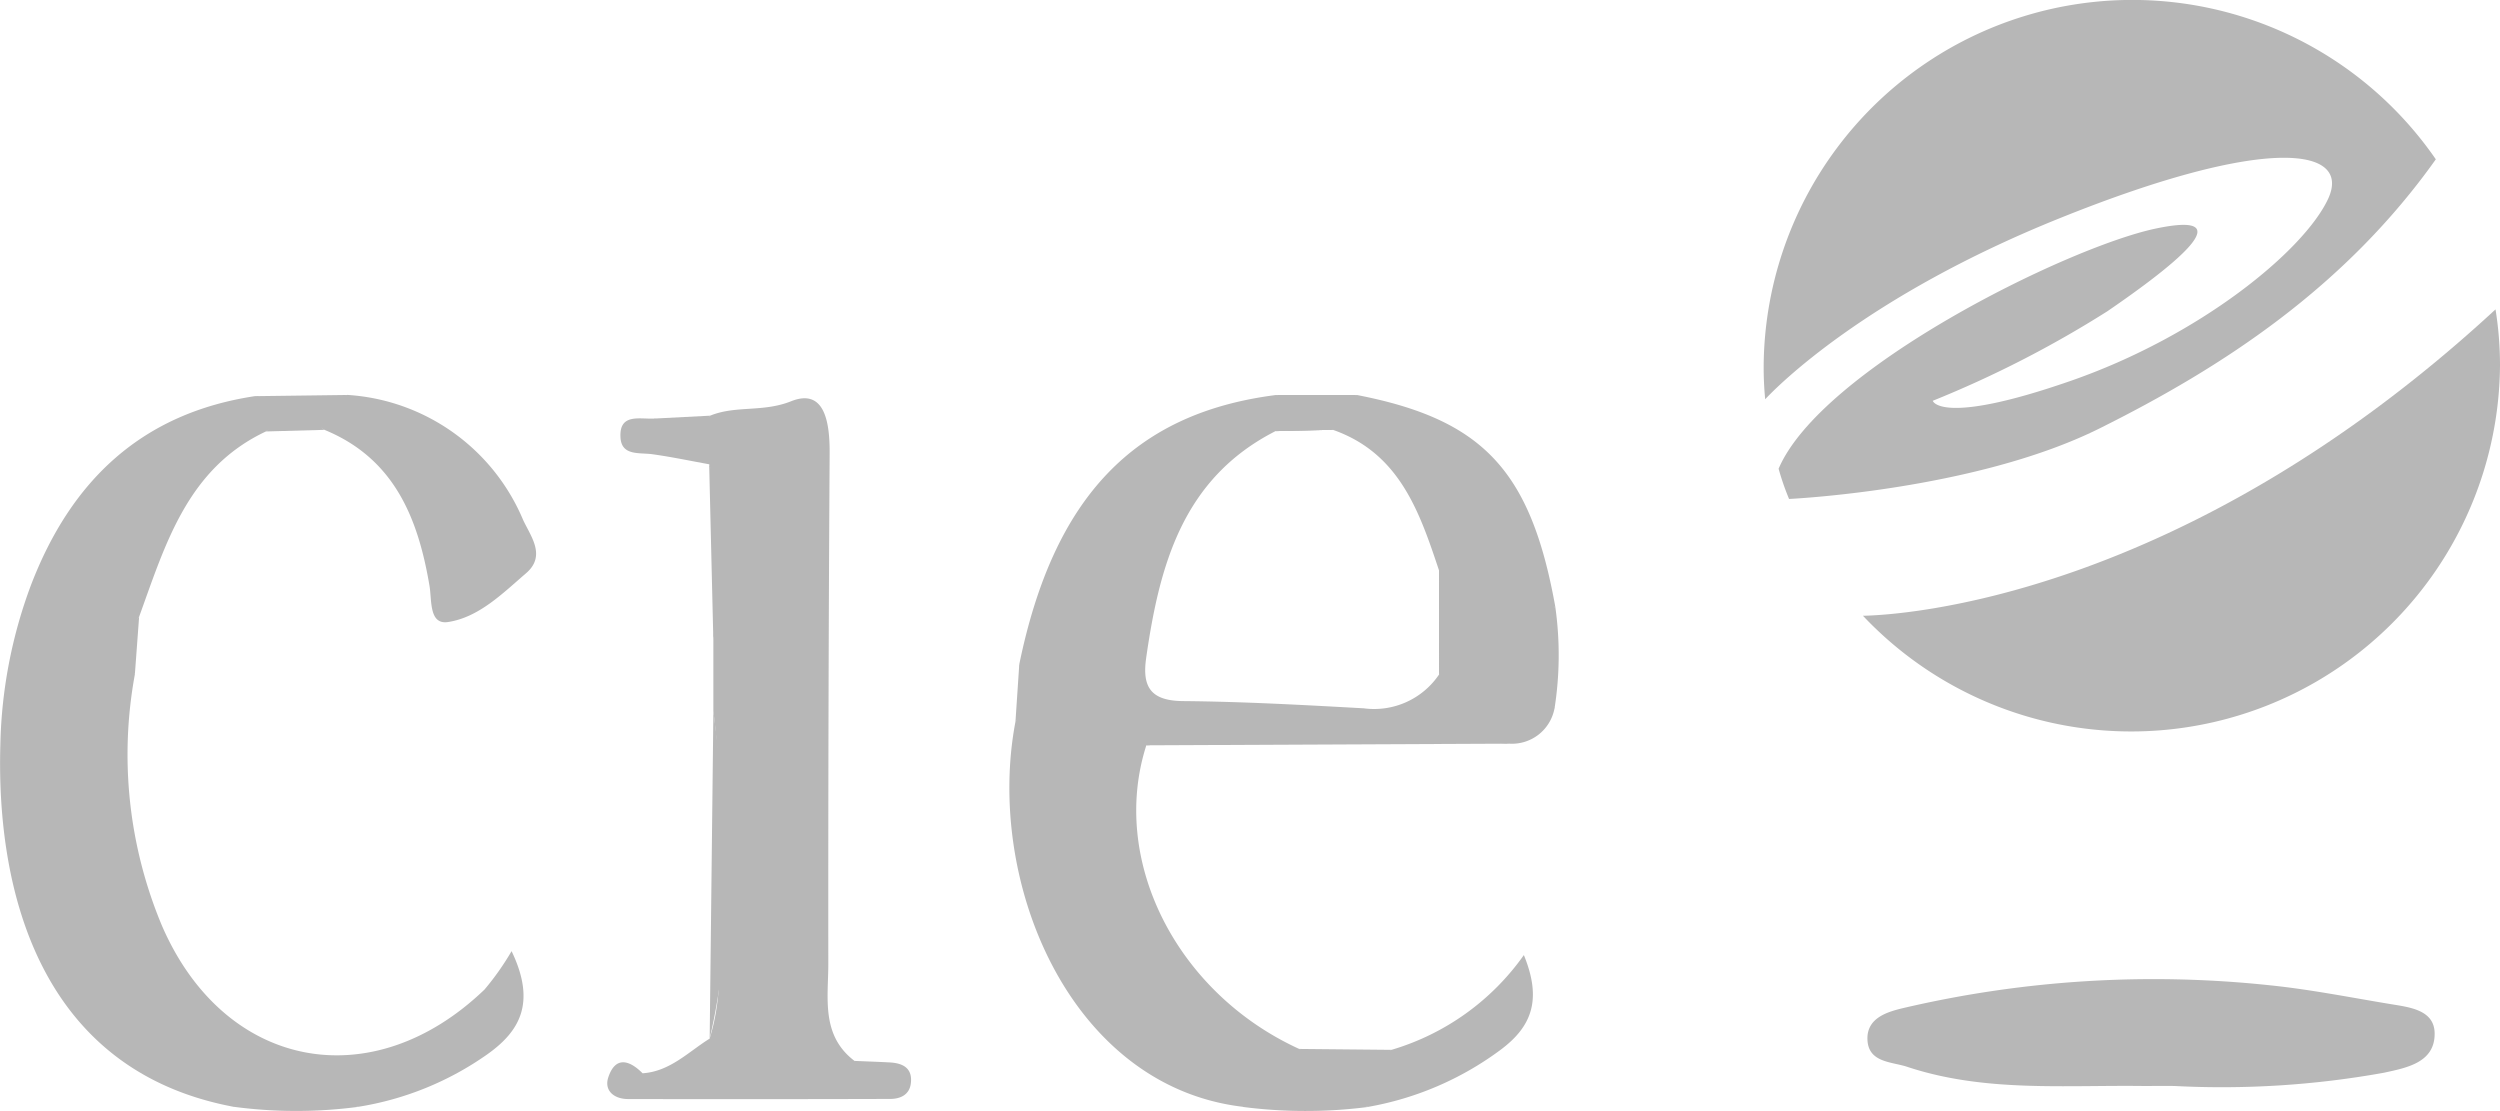
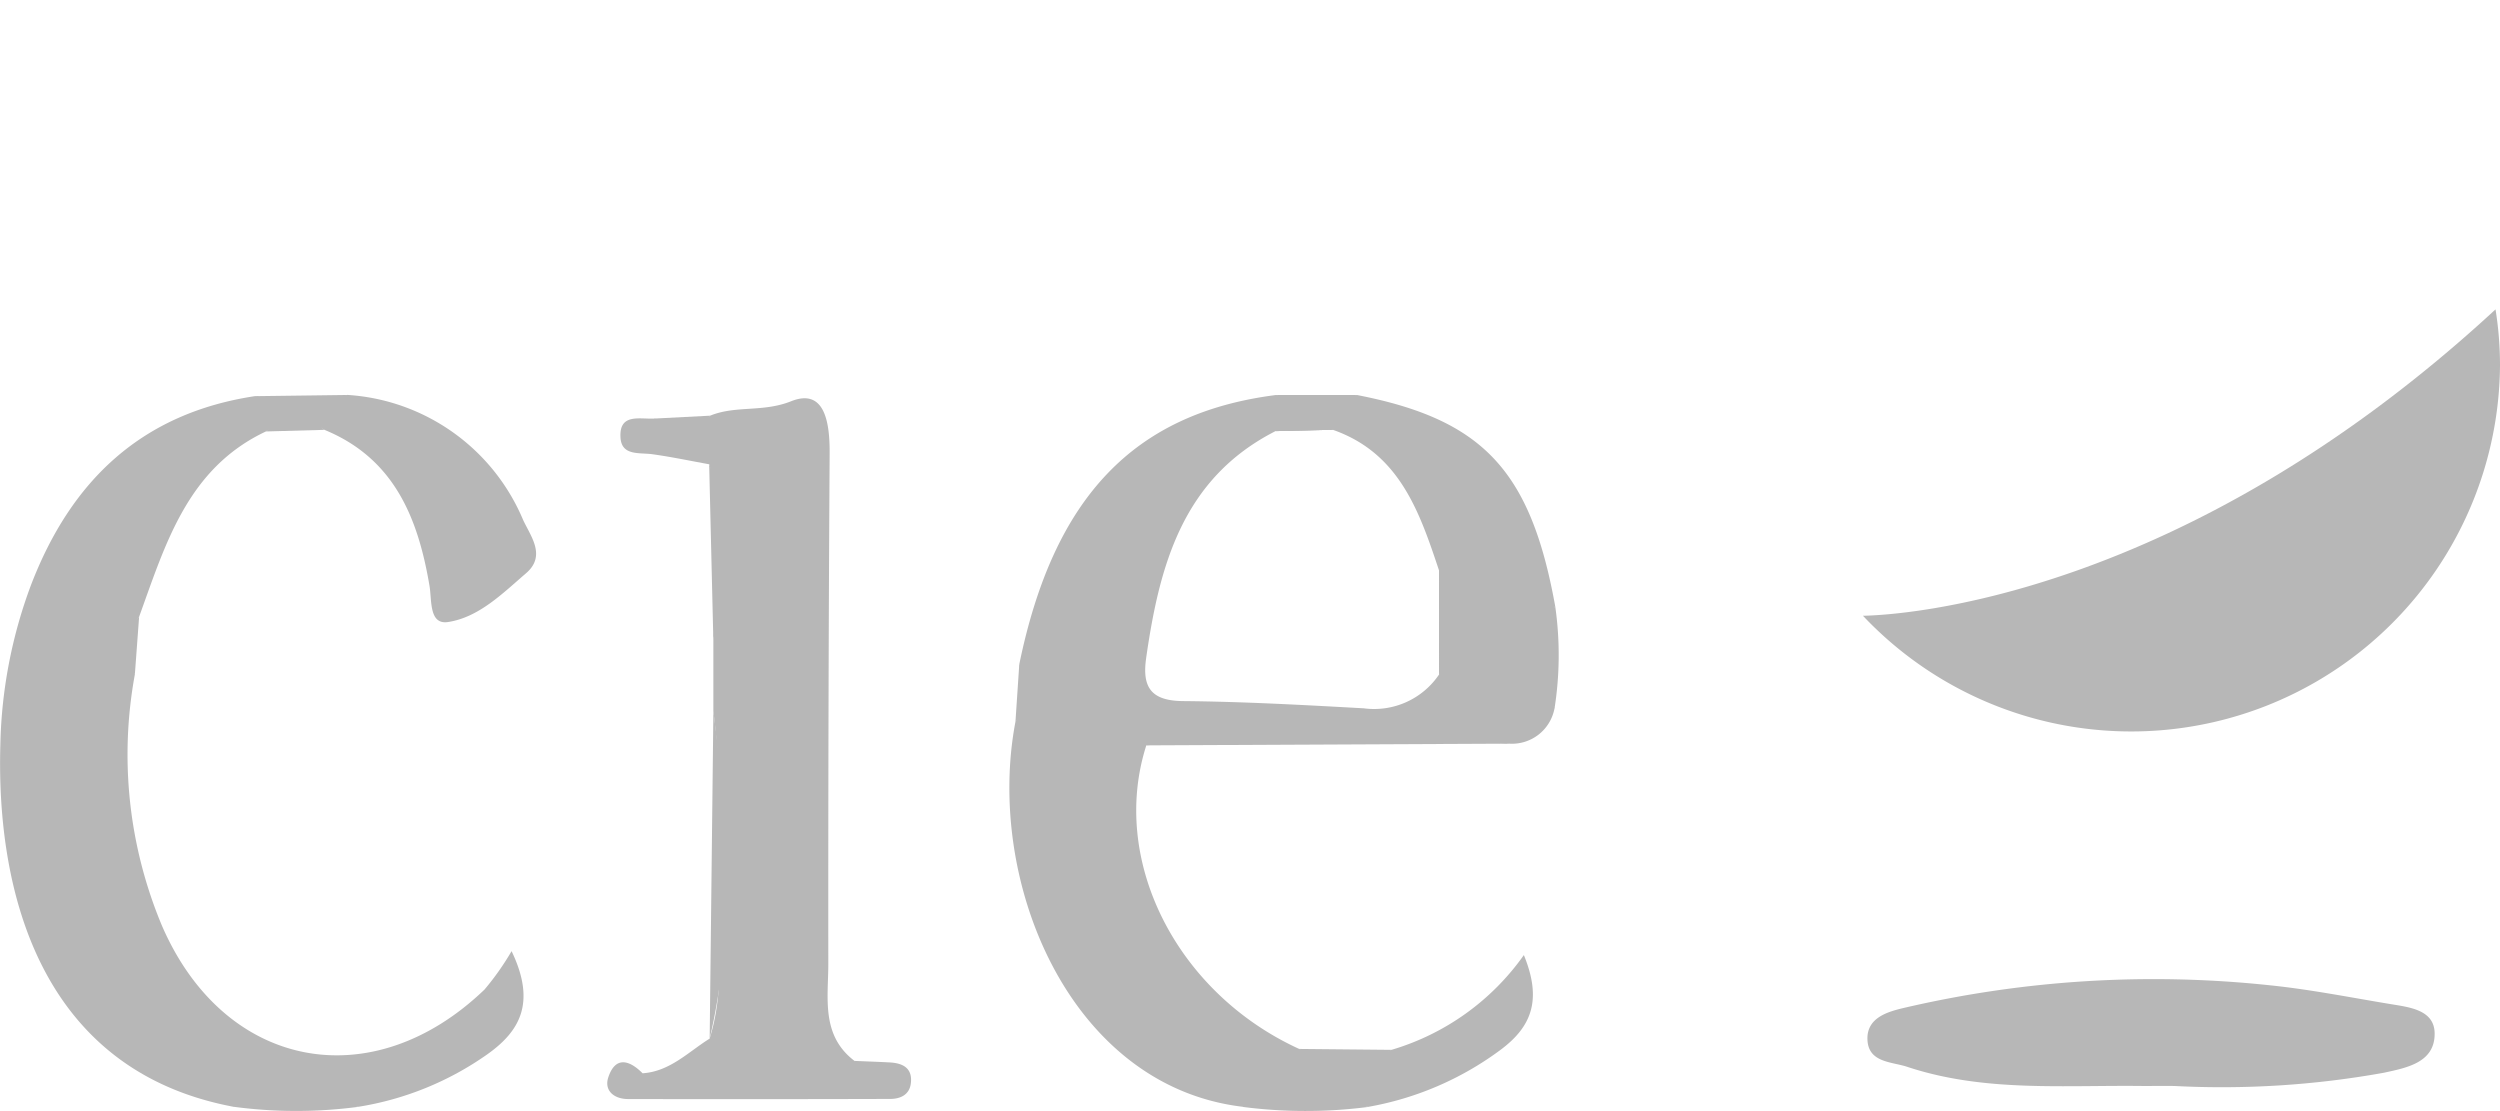
<svg xmlns="http://www.w3.org/2000/svg" width="138.623" height="61.601">
  <g data-name="Grupo 6809" fill="#b7b7b7">
    <path data-name="Trazado 17853" d="M86.23 33.588c-1.363-7.516-4.014-10.332-10.993-11.686a8.417 8.417 0 01-4.476 0c-7.888 1-12.341 5.673-14.242 14.931.248 1.086.542 2.176-.214 3.191-1.674 8.813 2.972 20.146 12.527 21.337a25.63 25.63 0 017.031.014 17.348 17.348 0 007.3-3.131c1.758-1.293 2.36-2.784 1.334-5.286a13.755 13.755 0 01-7.326 5.251 6.867 6.867 0 01-5.142-.051c-6.809-3.118-10.508-10.473-8.465-16.832a146.128 146.128 0 0120.125-.09 2.4 2.4 0 002.5-1.921 16.63 16.63 0 01.038-5.73m-22.675 2.909c.738-5.145 2.024-9.971 7.18-12.591h.005c1.05-.026 2.1-.048 3.155-.075 3.706 1.288 4.813 4.537 5.9 7.8q0 2.882.01 5.763a4.349 4.349 0 01-4.189 1.884c-3.336-.185-6.676-.37-10.015-.4-1.786-.015-2.276-.781-2.044-2.388" />
    <path data-name="Trazado 17854" d="M7.478 37.395a24.545 24.545 0 001.5 13.93c3.45 7.973 11.63 9.559 17.889 3.543a15.011 15.011 0 001.5-2.128c1.386 2.888.433 4.462-1.357 5.729a17.054 17.054 0 01-7.13 2.9 26.4 26.4 0 00-7.025-.017C2.255 59.308-.219 49.49.02 41.282a26.765 26.765 0 011.7-8.846c2.226-5.795 6.142-9.528 12.433-10.473a12.505 12.505 0 005.1-.066 11.347 11.347 0 019.761 6.951c.441.93 1.269 1.981.156 2.937-1.3 1.118-2.616 2.445-4.326 2.706-1.062.161-.893-1.2-1.029-2.01-.635-3.762-1.96-7.066-5.832-8.65a2.775 2.775 0 00-3.23.089c-4.359 2.049-5.576 6.246-7.038 10.276-.838 1.009-.522 2.1-.237 3.2" />
    <path data-name="Trazado 17855" d="M39.376 23.049c1.418-.581 2.928-.174 4.49-.8 1.908-.762 2.147 1.272 2.137 2.9q-.086 14.146-.074 28.293c0 1.9-.415 3.969 1.456 5.387.583.9 1.978-.108 2.693 1.612-3.558.153-6.933.106-10.3.052-1.582-.024-3.223.439-4.752-.346-.385-.2.087.087-.032-.279-.144-.439.347-.344.633-.355 1.521-.1 2.533-1.181 3.722-1.923.98-3.129.343-6.337.414-9.5a42.113 42.113 0 00-.208-8.663v-3.983c.265-3.241.692-6.486-.231-9.7-1.049-.189-2.094-.411-3.15-.557-.725-.1-1.706.1-1.768-.922-.083-1.355 1.047-1.017 1.853-1.056 1.054.215 2.119.663 3.119-.161" />
    <path data-name="Trazado 17856" d="M35.629 59.516c-.322.639.13.691.559.692 4.32.008 8.641 0 13.13 0-.611-1.069-1.541-.333-2.075-.836a.345.345 0 01-.05-.294c.026-.094.125-.167.193-.251.645.027 1.292.049 1.937.083.724.037 1.278.3 1.185 1.143-.07.645-.57.88-1.143.882q-7.27.021-14.542.006c-.77 0-1.338-.465-1.093-1.205.393-1.183 1.164-.963 1.9-.225" />
-     <path data-name="Trazado 17857" d="M63.564 41.33c1.305-1.2 2.913-.658 4.349-.6 5.258.219 10.554-.715 15.777.505l-20.126.092" />
+     <path data-name="Trazado 17857" d="M63.564 41.33c1.305-1.2 2.913-.658 4.349-.6 5.258.219 10.554-.715 15.777.505" />
    <path data-name="Trazado 17858" d="M39.557 39.427c.8 6.066 1.207 12.126-.206 18.165q.1-9.082.206-18.165" />
    <path data-name="Trazado 17859" d="M39.323 25.745c1.487 3.2.969 6.447.23 9.7l-.23-9.7" />
    <path data-name="Trazado 17860" d="M12.85 61.356a10.47 10.47 0 017.025.017 26.188 26.188 0 01-7.025-.017" />
    <path data-name="Trazado 17861" d="M68.832 61.368a10.367 10.367 0 017.031.012 27.128 27.128 0 01-7.031-.012" />
    <path data-name="Trazado 17862" d="M86.192 39.318a7.033 7.033 0 01.039-5.732 19.084 19.084 0 01-.039 5.732" />
    <path data-name="Trazado 17863" d="M77.173 58.213a4.383 4.383 0 01-5.142-.05l5.142.05" />
    <path data-name="Trazado 17864" d="M19.253 21.901a5.4 5.4 0 01-5.1.066l5.1-.066" />
    <path data-name="Trazado 17865" d="M75.237 21.904a4.182 4.182 0 01-4.478 0h4.478" />
    <path data-name="Trazado 17866" d="M39.376 23.049c-.966 1.466-2.048.724-3.119.161l3.119-.161" />
    <path data-name="Trazado 17867" d="M56.518 36.838c.756 1.117.925 2.2-.212 3.19q.1-1.6.212-3.19" />
    <path data-name="Trazado 17868" d="M7.478 37.395c-.764-1.127-.98-2.214.236-3.2l-.236 3.2" />
    <path data-name="Trazado 17869" d="M14.753 23.924c1.043-1.21 2.124-1.111 3.23-.089l-3.23.089" />
    <path data-name="Trazado 17870" d="M73.896 23.831l-3.155.074a2.831 2.831 0 013.155-.074" />
    <path data-name="Trazado 17871" d="M79.803 37.397q0-2.882-.01-5.763a10.331 10.331 0 01.01 5.763" />
    <path data-name="Trazado 17872" d="M80.326 37.407c0 .035-.159.113-.24.11a.938.938 0 01-.283-.12q0-2.882-.01-5.763c1.43 1.808.45 3.839.533 5.773" />
    <path data-name="Trazado 17873" d="M74.058 23.574a.85.85 0 01-.162.257c-1.051.026-2.1.048-3.155.073.9-1.235 2.1-.782 3.262-.586.037.008.077.176.06.256" />
    <path data-name="Trazado 17874" d="M118.944 60.219c-4.42-.065-8.884.364-13.189-1.064-.865-.287-2.163-.226-2.207-1.517-.043-1.229 1.169-1.549 2.042-1.755a60.879 60.879 0 0120.258-1.251c2.243.229 4.466.674 6.693 1.042 1.068.176 2.448.323 2.458 1.629.014 1.624-1.565 1.906-2.81 2.179a50.573 50.573 0 01-11.619.735c-.542-.007-1.083 0-1.626 0" />
-     <path data-name="Trazado 17875" d="M135.063 8.836c-5.028 7.077-11.774 11.505-18.686 14.94-6.891 3.415-17.175 3.891-17.175 3.891a14.442 14.442 0 01-.58-1.676c2.36-5.525 15.894-12.23 20.859-13.306 4.946-1.056 1.179 1.965-2.628 4.574a60.218 60.218 0 01-9.684 4.965s.414 1.408 7.636-1.1 12.932-7.222 14.278-10.077-3.27-3.622-14.878 1.055c-10.8 4.345-15.706 9.374-16.327 10.036a18.436 18.436 0 01-.084-1.862 20.442 20.442 0 0137.269-11.444" />
    <path data-name="Trazado 17876" d="M138.623 20.28a20.451 20.451 0 01-35.324 13.864c2.111-.041 17.693-.931 35.076-16.989a19.565 19.565 0 01.248 3.125" />
  </g>
</svg>